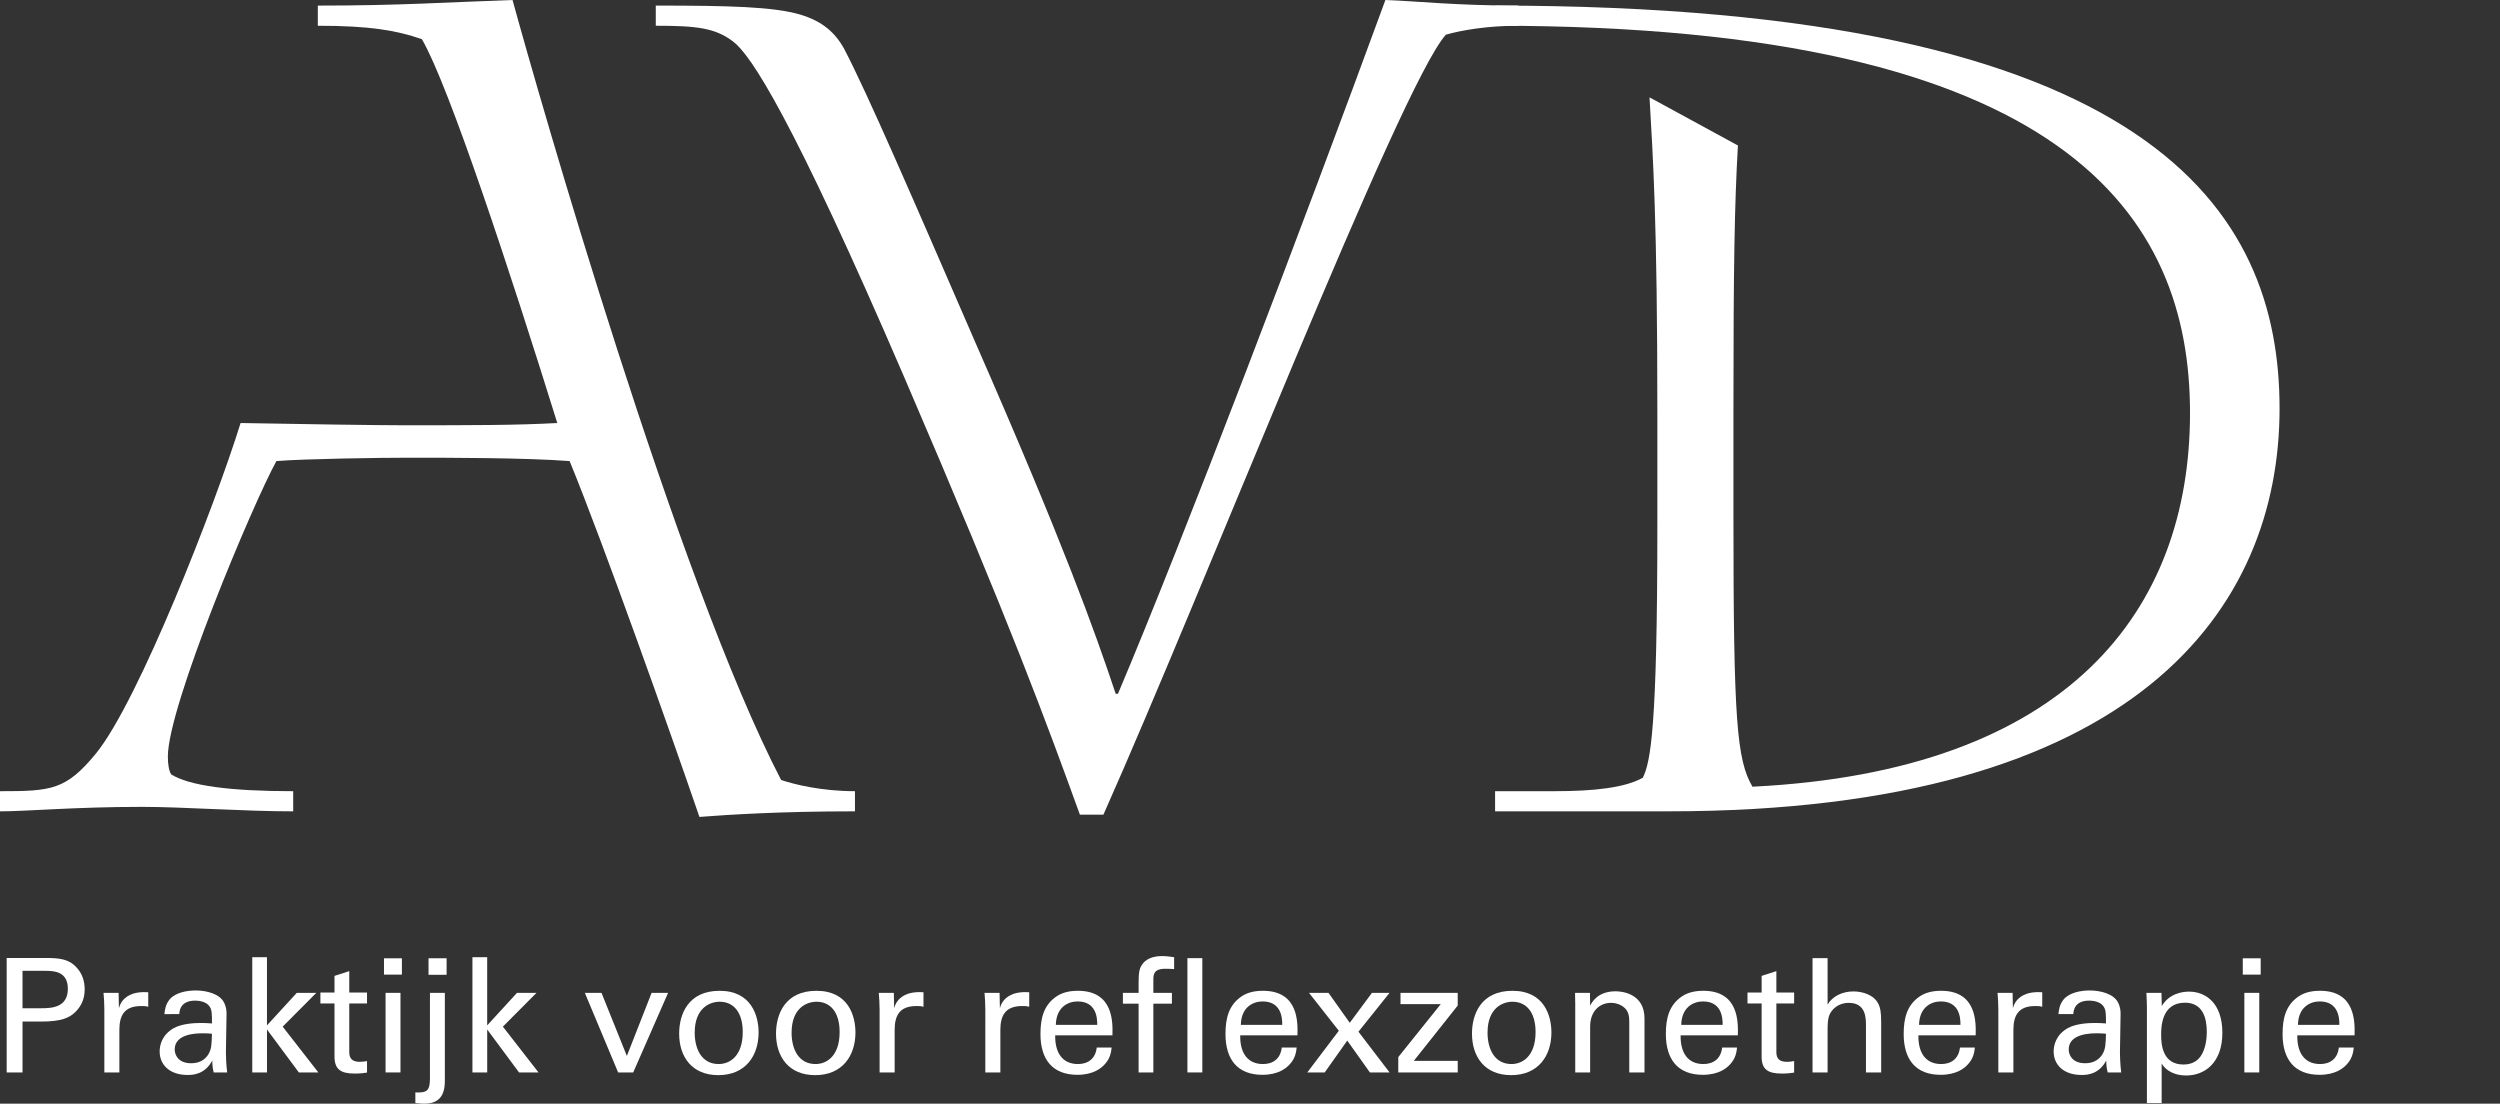
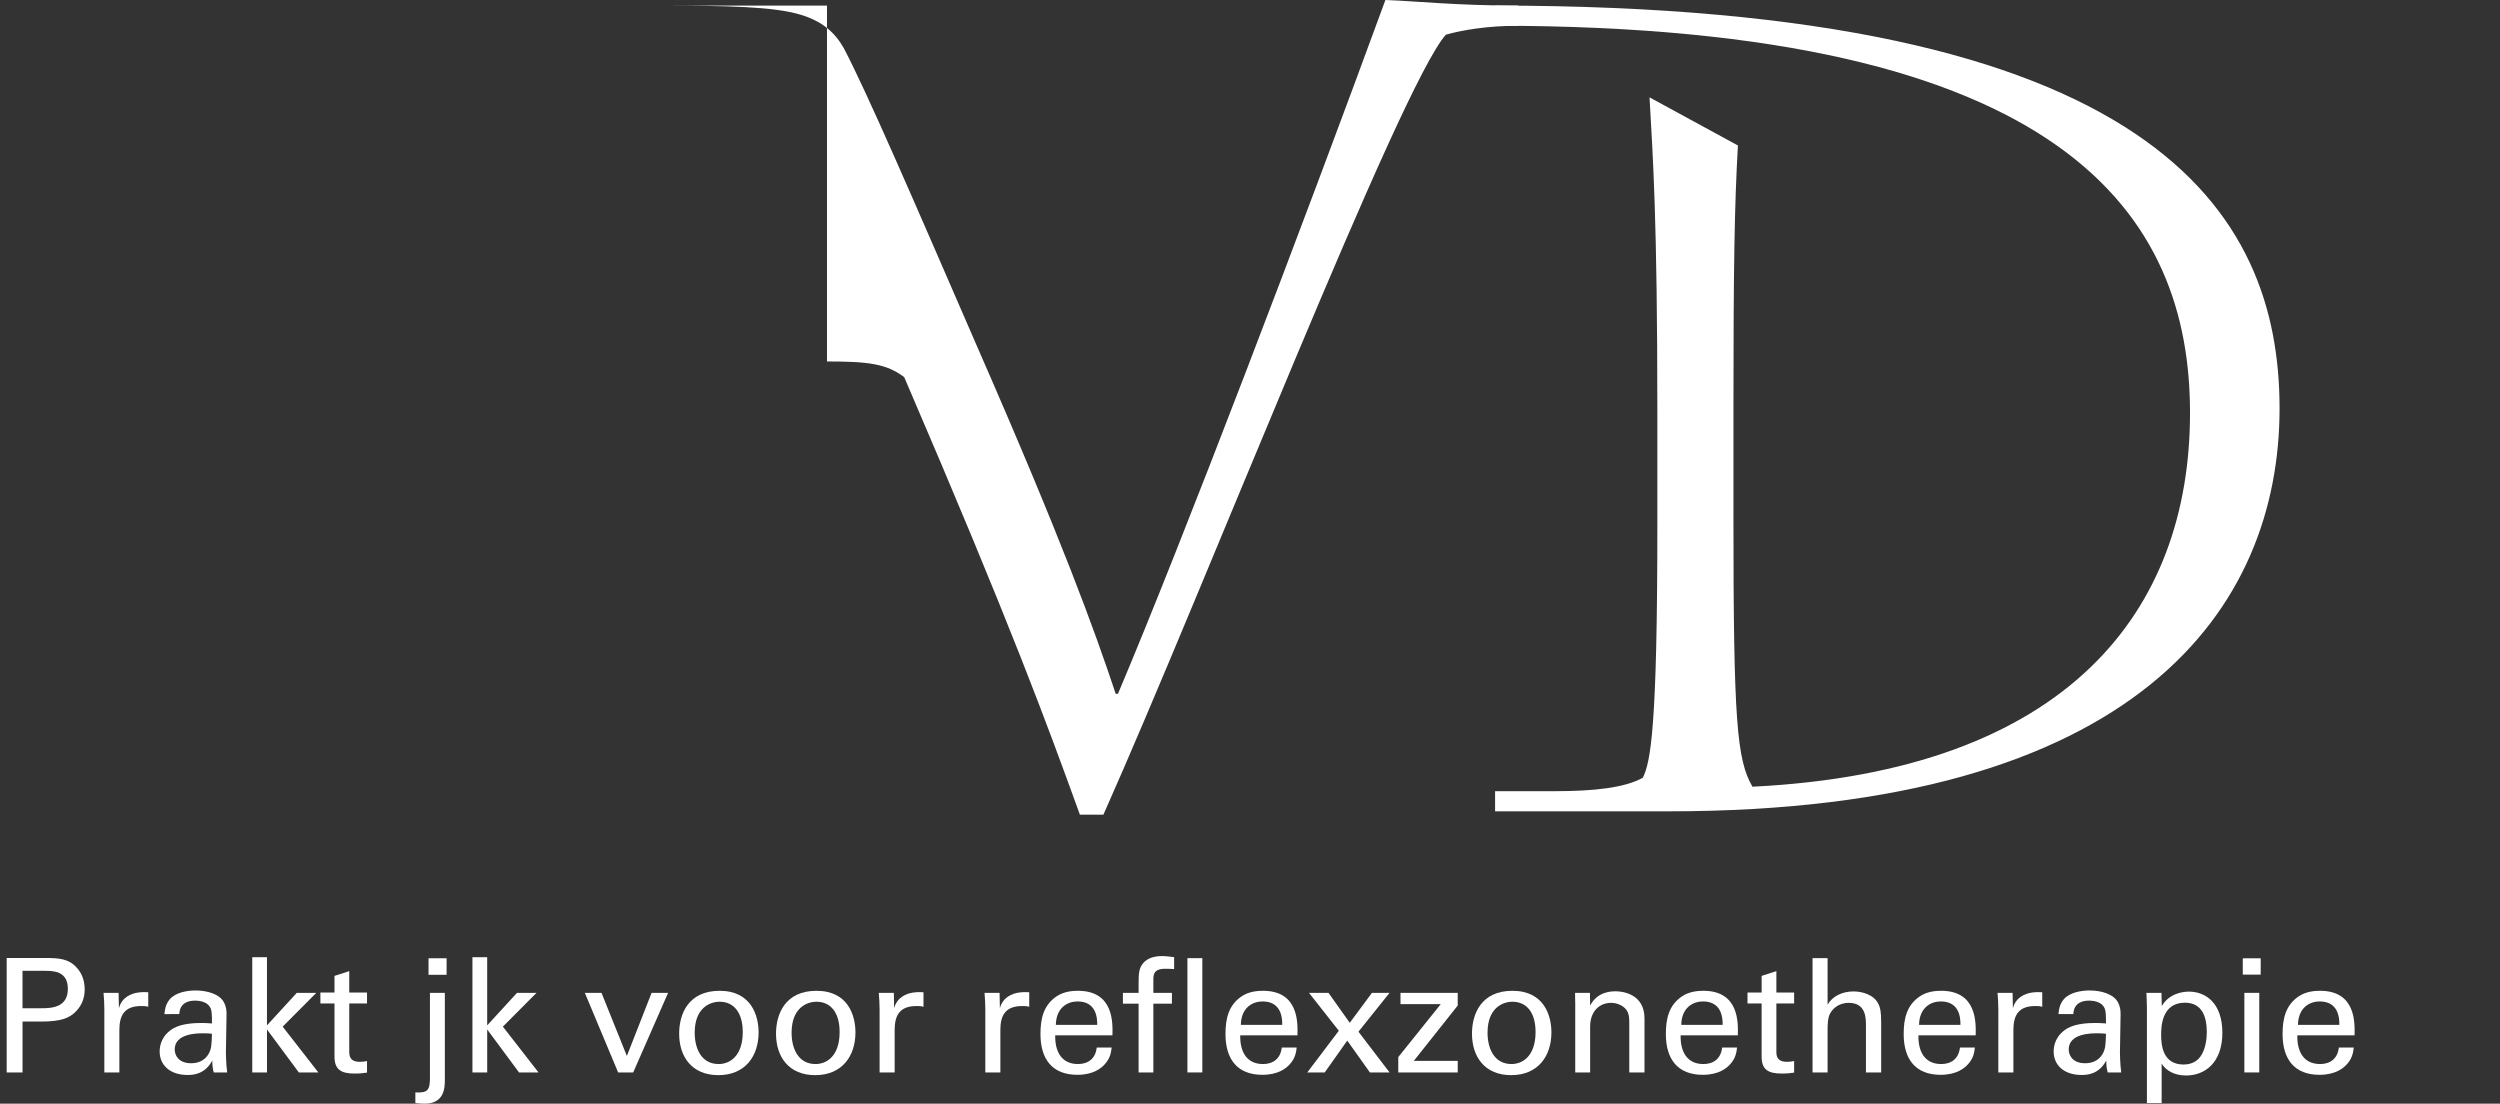
<svg xmlns="http://www.w3.org/2000/svg" version="1.1" x="0px" y="0px" width="134.04px" height="59.175px" viewBox="0 0 134.04 59.175" style="enable-background:new 0 0 134.04 59.175;" xml:space="preserve">
  <rect x="0" y="0" width="134.04" height="59.175" fill="#333333" stroke="none" />
  <style type="text/css">
	.st0{fill:#FFFFFF;}
</style>
  <defs>
</defs>
  <g>
-     <path class="st0" d="M17.04,0.3c4.44,0,6.9-0.18,10.44-0.3c1.38,5.04,8.82,31.081,14.4,41.82c0.72,0.24,2.16,0.6,3.96,0.6v1.08   c-4.02,0-6.78,0.18-8.34,0.3c-1.5-4.38-5.16-14.7-6.96-19.08c-2.4-0.18-6.54-0.18-8.58-0.18c-1.62,0-5.64,0.06-7.14,0.18   C13.56,27,9,37.86,9,40.561c0,0.42,0.06,0.78,0.18,0.96c0.96,0.6,3.12,0.9,6.54,0.9v1.08c-2.7,0-5.88-0.24-8.1-0.24   c-3.6,0-6.18,0.24-7.62,0.24v-1.08c2.76,0,3.54-0.06,5.16-2.04c2.28-2.82,6.36-13.26,7.74-17.7c3.12,0.06,7.44,0.12,8.64,0.12   c3.84,0,6.12,0,8.34-0.12c-2.52-8.1-5.82-18.12-7.26-20.58c-1.38-0.48-2.82-0.72-5.58-0.72V0.3z" />
-     <path class="st0" d="M35.16,0.3c3.96,0,6.3,0.06,7.74,0.48c1.2,0.36,1.86,0.96,2.34,1.8c1.26,2.4,3.72,8.1,7.08,15.84   c4.68,10.68,6.36,15.36,7.5,18.78h0.12C63.42,28.98,69.84,12.12,74.28,0c1.68,0.06,3.78,0.3,7.14,0.3v1.08   c-1.68,0-3.06,0.24-3.9,0.48c-2.46,2.76-12.96,29.7-18.36,41.82H57.9c-1.74-4.8-3.66-10.08-9.42-23.46c-6-13.92-8.22-17.28-9.18-18   c-0.96-0.72-1.92-0.84-4.14-0.84V0.3z" />
+     <path class="st0" d="M35.16,0.3c3.96,0,6.3,0.06,7.74,0.48c1.2,0.36,1.86,0.96,2.34,1.8c1.26,2.4,3.72,8.1,7.08,15.84   c4.68,10.68,6.36,15.36,7.5,18.78h0.12C63.42,28.98,69.84,12.12,74.28,0c1.68,0.06,3.78,0.3,7.14,0.3v1.08   c-1.68,0-3.06,0.24-3.9,0.48c-2.46,2.76-12.96,29.7-18.36,41.82H57.9c-1.74-4.8-3.66-10.08-9.42-23.46c-0.96-0.72-1.92-0.84-4.14-0.84V0.3z" />
  </g>
  <path class="st0" d="M93.18,7.8c-0.18,3.18-0.24,6.36-0.24,14.28v5.64c0,10.92,0.18,13.02,1.02,14.46  c16.98-0.84,23.46-9.48,23.46-20.04c0-10.5-6.54-20.76-37.26-20.76V0.3c35.34,0,42.061,11.04,42.061,21.6  c0,10.68-7.56,21.6-32.76,21.6h-9.3v-1.08h3.24c2.04,0,3.72-0.18,4.68-0.72c0.42-0.84,0.78-2.7,0.78-13.5v-6.06  c0-10.44-0.24-13.74-0.42-16.92L93.18,7.8z" />
  <g>
    <path class="st0" d="M0.358,51.363h2.057c0.748,0,1.258,0.043,1.674,0.493c0.306,0.314,0.451,0.731,0.451,1.19   c0,0.468-0.153,0.867-0.485,1.199c-0.323,0.323-0.747,0.527-1.853,0.527H1.208V57.5h-0.85V51.363z M1.208,54.058h1.011   c0.561,0,1.419-0.042,1.419-1.046c0-0.96-0.799-0.96-1.241-0.96h-1.19V54.058z" />
    <path class="st0" d="M5.594,54.101c0-0.289-0.017-0.586-0.043-0.867h0.808l0.017,0.825c0.153-0.595,0.663-0.791,1.02-0.842   c0.238-0.034,0.416-0.025,0.552-0.017v0.782c-0.043-0.017-0.093-0.025-0.153-0.034c-0.06-0.008-0.136-0.008-0.23-0.008   c-0.944,0-1.165,0.561-1.165,1.292v2.27H5.594V54.101z" />
    <path class="st0" d="M11.459,57.5c-0.059-0.212-0.077-0.417-0.077-0.638c-0.382,0.706-0.96,0.774-1.317,0.774   c-0.977,0-1.505-0.553-1.505-1.258c0-0.34,0.119-0.884,0.748-1.25c0.459-0.255,1.139-0.28,1.479-0.28   c0.204,0,0.332,0.008,0.578,0.025c0-0.527,0-0.756-0.153-0.943c-0.162-0.213-0.51-0.281-0.74-0.281   c-0.808,0-0.85,0.553-0.858,0.723H8.815c0.025-0.221,0.051-0.519,0.297-0.808c0.323-0.357,0.926-0.459,1.377-0.459   c0.621,0,1.284,0.195,1.513,0.629c0.136,0.255,0.144,0.459,0.144,0.655l-0.034,2.04c0,0.068,0.008,0.637,0.068,1.071H11.459z    M10.906,55.401c-0.323,0-1.539,0-1.539,0.867c0,0.272,0.17,0.739,0.884,0.739c0.408,0,0.714-0.161,0.909-0.459   c0.179-0.289,0.187-0.527,0.204-1.122C11.221,55.41,11.101,55.401,10.906,55.401z" />
    <path class="st0" d="M13.524,51.321h0.79v3.655l1.598-1.743h1.046l-1.802,1.811l1.913,2.457h-1.045l-1.709-2.304V57.5h-0.79V51.321   z" />
    <path class="st0" d="M17.179,53.216h0.756v-0.893l0.791-0.255v1.148h0.952v0.586h-0.952v2.559c0,0.212,0,0.57,0.57,0.57   c0.161,0,0.314-0.026,0.382-0.042v0.62c-0.144,0.026-0.374,0.051-0.663,0.051c-0.731,0-1.08-0.212-1.08-0.91v-2.848h-0.756V53.216z   " />
-     <path class="st0" d="M20.588,51.38h0.96v0.875h-0.96V51.38z M20.673,53.233h0.799V57.5h-0.799V53.233z" />
    <path class="st0" d="M22.27,58.571c0.629,0.026,0.782-0.085,0.782-0.765v-4.573h0.799V57.9c0,0.408-0.017,1.275-1.088,1.275   c-0.102,0-0.272-0.008-0.493-0.034V58.571z M22.976,51.38h0.969v0.884h-0.969V51.38z" />
    <path class="st0" d="M25.33,51.321h0.791v3.655l1.598-1.743h1.045l-1.802,1.811l1.912,2.457H27.83l-1.708-2.304V57.5H25.33V51.321z   " />
    <path class="st0" d="M31.357,53.233h0.893l1.36,3.383l1.326-3.383h0.884L33.95,57.5h-0.808L31.357,53.233z" />
    <path class="st0" d="M38.582,53.123c1.708,0,2.091,1.343,2.091,2.235c0,1.25-0.706,2.287-2.159,2.287c-1.411,0-2.1-0.978-2.1-2.227   C36.414,54.364,36.908,53.123,38.582,53.123z M38.531,57.05c0.604,0,1.292-0.433,1.292-1.717c0-1.062-0.493-1.624-1.241-1.624   c-0.51,0-1.335,0.323-1.335,1.658C37.247,56.243,37.621,57.05,38.531,57.05z" />
    <path class="st0" d="M43.775,53.123c1.709,0,2.091,1.343,2.091,2.235c0,1.25-0.706,2.287-2.159,2.287c-1.411,0-2.1-0.978-2.1-2.227   C41.608,54.364,42.101,53.123,43.775,53.123z M43.725,57.05c0.603,0,1.292-0.433,1.292-1.717c0-1.062-0.493-1.624-1.241-1.624   c-0.51,0-1.334,0.323-1.334,1.658C42.441,56.243,42.815,57.05,43.725,57.05z" />
    <path class="st0" d="M47.159,54.101c0-0.289-0.017-0.586-0.042-0.867h0.807l0.017,0.825c0.153-0.595,0.663-0.791,1.02-0.842   c0.238-0.034,0.417-0.025,0.553-0.017v0.782c-0.042-0.017-0.094-0.025-0.153-0.034c-0.059-0.008-0.136-0.008-0.229-0.008   c-0.943,0-1.164,0.561-1.164,1.292v2.27h-0.807V54.101z" />
    <path class="st0" d="M52.828,54.101c0-0.289-0.017-0.586-0.042-0.867h0.807l0.017,0.825c0.153-0.595,0.663-0.791,1.02-0.842   c0.238-0.034,0.417-0.025,0.553-0.017v0.782c-0.042-0.017-0.094-0.025-0.153-0.034c-0.059-0.008-0.136-0.008-0.229-0.008   c-0.943,0-1.165,0.561-1.165,1.292v2.27h-0.807V54.101z" />
    <path class="st0" d="M56.576,55.511c-0.017,0.884,0.349,1.539,1.224,1.539c0.518,0,0.935-0.272,1.003-0.884h0.799   c-0.025,0.212-0.06,0.561-0.366,0.892c-0.187,0.212-0.612,0.569-1.47,0.569c-1.343,0-1.98-0.833-1.98-2.185   c0-0.841,0.17-1.539,0.841-2.006c0.408-0.289,0.918-0.314,1.165-0.314c1.913,0,1.87,1.691,1.853,2.388H56.576z M58.829,54.951   c0.008-0.408-0.068-1.258-1.054-1.258c-0.519,0-1.147,0.314-1.165,1.258H58.829z" />
    <path class="st0" d="M62.952,51.958c-0.136-0.009-0.306-0.017-0.468-0.017c-0.646,0-0.646,0.323-0.646,0.621v0.671h0.995v0.578   h-0.995V57.5h-0.791v-3.689h-0.841v-0.578h0.841v-0.484c0-0.587,0.034-0.799,0.179-1.02c0.178-0.272,0.519-0.468,1.071-0.468   c0.229,0,0.484,0.034,0.655,0.06V51.958z" />
    <path class="st0" d="M63.665,51.372h0.799V57.5h-0.799V51.372z" />
    <path class="st0" d="M66.496,55.511c-0.017,0.884,0.348,1.539,1.224,1.539c0.519,0,0.935-0.272,1.003-0.884h0.799   c-0.025,0.212-0.06,0.561-0.366,0.892c-0.187,0.212-0.612,0.569-1.47,0.569c-1.343,0-1.98-0.833-1.98-2.185   c0-0.841,0.17-1.539,0.841-2.006c0.408-0.289,0.918-0.314,1.165-0.314c1.913,0,1.87,1.691,1.853,2.388H66.496z M68.748,54.951   c0.008-0.408-0.068-1.258-1.054-1.258c-0.519,0-1.147,0.314-1.165,1.258H68.748z" />
    <path class="st0" d="M74.503,57.5h-1.054l-1.215-1.708L71.026,57.5h-0.935l1.691-2.235l-1.598-2.032h1.045l1.139,1.606l1.19-1.606   h0.943l-1.666,2.083L74.503,57.5z" />
    <path class="st0" d="M74.97,56.676l2.278-2.839h-2.159v-0.604h3.068v0.68l-2.354,2.966h2.354V57.5H74.97V56.676z" />
    <path class="st0" d="M81.09,53.123c1.709,0,2.091,1.343,2.091,2.235c0,1.25-0.706,2.287-2.159,2.287c-1.411,0-2.1-0.978-2.1-2.227   C78.923,54.364,79.415,53.123,81.09,53.123z M81.039,57.05c0.603,0,1.292-0.433,1.292-1.717c0-1.062-0.493-1.624-1.241-1.624   c-0.51,0-1.334,0.323-1.334,1.658C79.756,56.243,80.13,57.05,81.039,57.05z" />
    <path class="st0" d="M84.456,53.727l-0.008-0.493h0.799l0.009,0.688c0.093-0.178,0.399-0.773,1.368-0.773   c0.383,0,1.547,0.145,1.547,1.454V57.5h-0.816v-2.711c0-0.281-0.034-0.536-0.229-0.731c-0.204-0.196-0.484-0.289-0.756-0.289   c-0.578,0-1.113,0.417-1.113,1.275V57.5h-0.799V53.727z" />
    <path class="st0" d="M90.108,55.511c-0.017,0.884,0.349,1.539,1.224,1.539c0.519,0,0.935-0.272,1.003-0.884h0.799   c-0.026,0.212-0.06,0.561-0.366,0.892c-0.187,0.212-0.612,0.569-1.47,0.569c-1.343,0-1.981-0.833-1.981-2.185   c0-0.841,0.17-1.539,0.842-2.006c0.408-0.289,0.918-0.314,1.165-0.314c1.913,0,1.87,1.691,1.853,2.388H90.108z M92.361,54.951   c0.008-0.408-0.068-1.258-1.054-1.258c-0.519,0-1.148,0.314-1.165,1.258H92.361z" />
    <path class="st0" d="M93.695,53.216h0.757v-0.893l0.79-0.255v1.148h0.952v0.586h-0.952v2.559c0,0.212,0,0.57,0.569,0.57   c0.162,0,0.314-0.026,0.383-0.042v0.62c-0.145,0.026-0.374,0.051-0.663,0.051c-0.731,0-1.08-0.212-1.08-0.91v-2.848h-0.757V53.216z   " />
    <path class="st0" d="M97.181,51.372h0.807v2.49c0.264-0.45,0.791-0.706,1.386-0.706c0.451,0,1.097,0.162,1.343,0.68   c0.085,0.17,0.144,0.374,0.144,0.995V57.5h-0.816v-2.524c0-0.383,0-1.207-0.918-1.207c-0.595,0-0.893,0.365-1.003,0.569   c-0.136,0.238-0.136,0.638-0.136,0.901V57.5h-0.807V51.372z" />
    <path class="st0" d="M102.858,55.511c-0.017,0.884,0.349,1.539,1.224,1.539c0.519,0,0.935-0.272,1.003-0.884h0.799   c-0.025,0.212-0.059,0.561-0.365,0.892c-0.187,0.212-0.612,0.569-1.471,0.569c-1.343,0-1.98-0.833-1.98-2.185   c0-0.841,0.17-1.539,0.842-2.006c0.408-0.289,0.918-0.314,1.165-0.314c1.912,0,1.87,1.691,1.853,2.388H102.858z M105.111,54.951   c0.009-0.408-0.068-1.258-1.054-1.258c-0.519,0-1.148,0.314-1.165,1.258H105.111z" />
    <path class="st0" d="M107.142,54.101c0-0.289-0.017-0.586-0.042-0.867h0.807l0.017,0.825c0.153-0.595,0.663-0.791,1.02-0.842   c0.238-0.034,0.416-0.025,0.553-0.017v0.782c-0.042-0.017-0.094-0.025-0.153-0.034c-0.059-0.008-0.136-0.008-0.229-0.008   c-0.943,0-1.164,0.561-1.164,1.292v2.27h-0.808V54.101z" />
    <path class="st0" d="M113.007,57.5c-0.06-0.212-0.077-0.417-0.077-0.638c-0.382,0.706-0.96,0.774-1.317,0.774   c-0.978,0-1.504-0.553-1.504-1.258c0-0.34,0.119-0.884,0.748-1.25c0.459-0.255,1.139-0.28,1.479-0.28   c0.204,0,0.332,0.008,0.578,0.025c0-0.527,0-0.756-0.153-0.943c-0.161-0.213-0.51-0.281-0.739-0.281   c-0.808,0-0.85,0.553-0.858,0.723h-0.799c0.025-0.221,0.051-0.519,0.297-0.808c0.323-0.357,0.927-0.459,1.377-0.459   c0.62,0,1.283,0.195,1.513,0.629c0.136,0.255,0.145,0.459,0.145,0.655l-0.034,2.04c0,0.068,0.008,0.637,0.068,1.071H113.007z    M112.455,55.401c-0.323,0-1.539,0-1.539,0.867c0,0.272,0.17,0.739,0.884,0.739c0.408,0,0.714-0.161,0.91-0.459   c0.178-0.289,0.187-0.527,0.204-1.122C112.769,55.41,112.65,55.401,112.455,55.401z" />
    <path class="st0" d="M115.107,53.931c0-0.187-0.009-0.289-0.025-0.697h0.807l0.017,0.706c0.399-0.671,1.105-0.773,1.454-0.773   c0.918,0,1.794,0.629,1.794,2.21c0,1.589-0.926,2.287-1.946,2.287c-0.621,0-1.08-0.264-1.309-0.638v2.117h-0.79V53.931z    M117.07,57.076c0.204,0,0.629-0.042,0.901-0.417c0.306-0.417,0.349-1.029,0.349-1.334c0-0.765-0.229-1.565-1.173-1.565   c-1.275,0-1.275,1.352-1.275,1.734C115.872,56.013,115.948,57.076,117.07,57.076z" />
    <path class="st0" d="M120.249,51.38h0.96v0.875h-0.96V51.38z M120.334,53.233h0.799V57.5h-0.799V53.233z" />
    <path class="st0" d="M123.173,55.511c-0.017,0.884,0.349,1.539,1.224,1.539c0.519,0,0.935-0.272,1.003-0.884h0.799   c-0.025,0.212-0.06,0.561-0.365,0.892c-0.187,0.212-0.612,0.569-1.471,0.569c-1.343,0-1.98-0.833-1.98-2.185   c0-0.841,0.17-1.539,0.841-2.006c0.408-0.289,0.918-0.314,1.165-0.314c1.913,0,1.87,1.691,1.853,2.388H123.173z M125.426,54.951   c0.009-0.408-0.068-1.258-1.054-1.258c-0.519,0-1.148,0.314-1.165,1.258H125.426z" />
  </g>
  <g>
</g>
</svg>